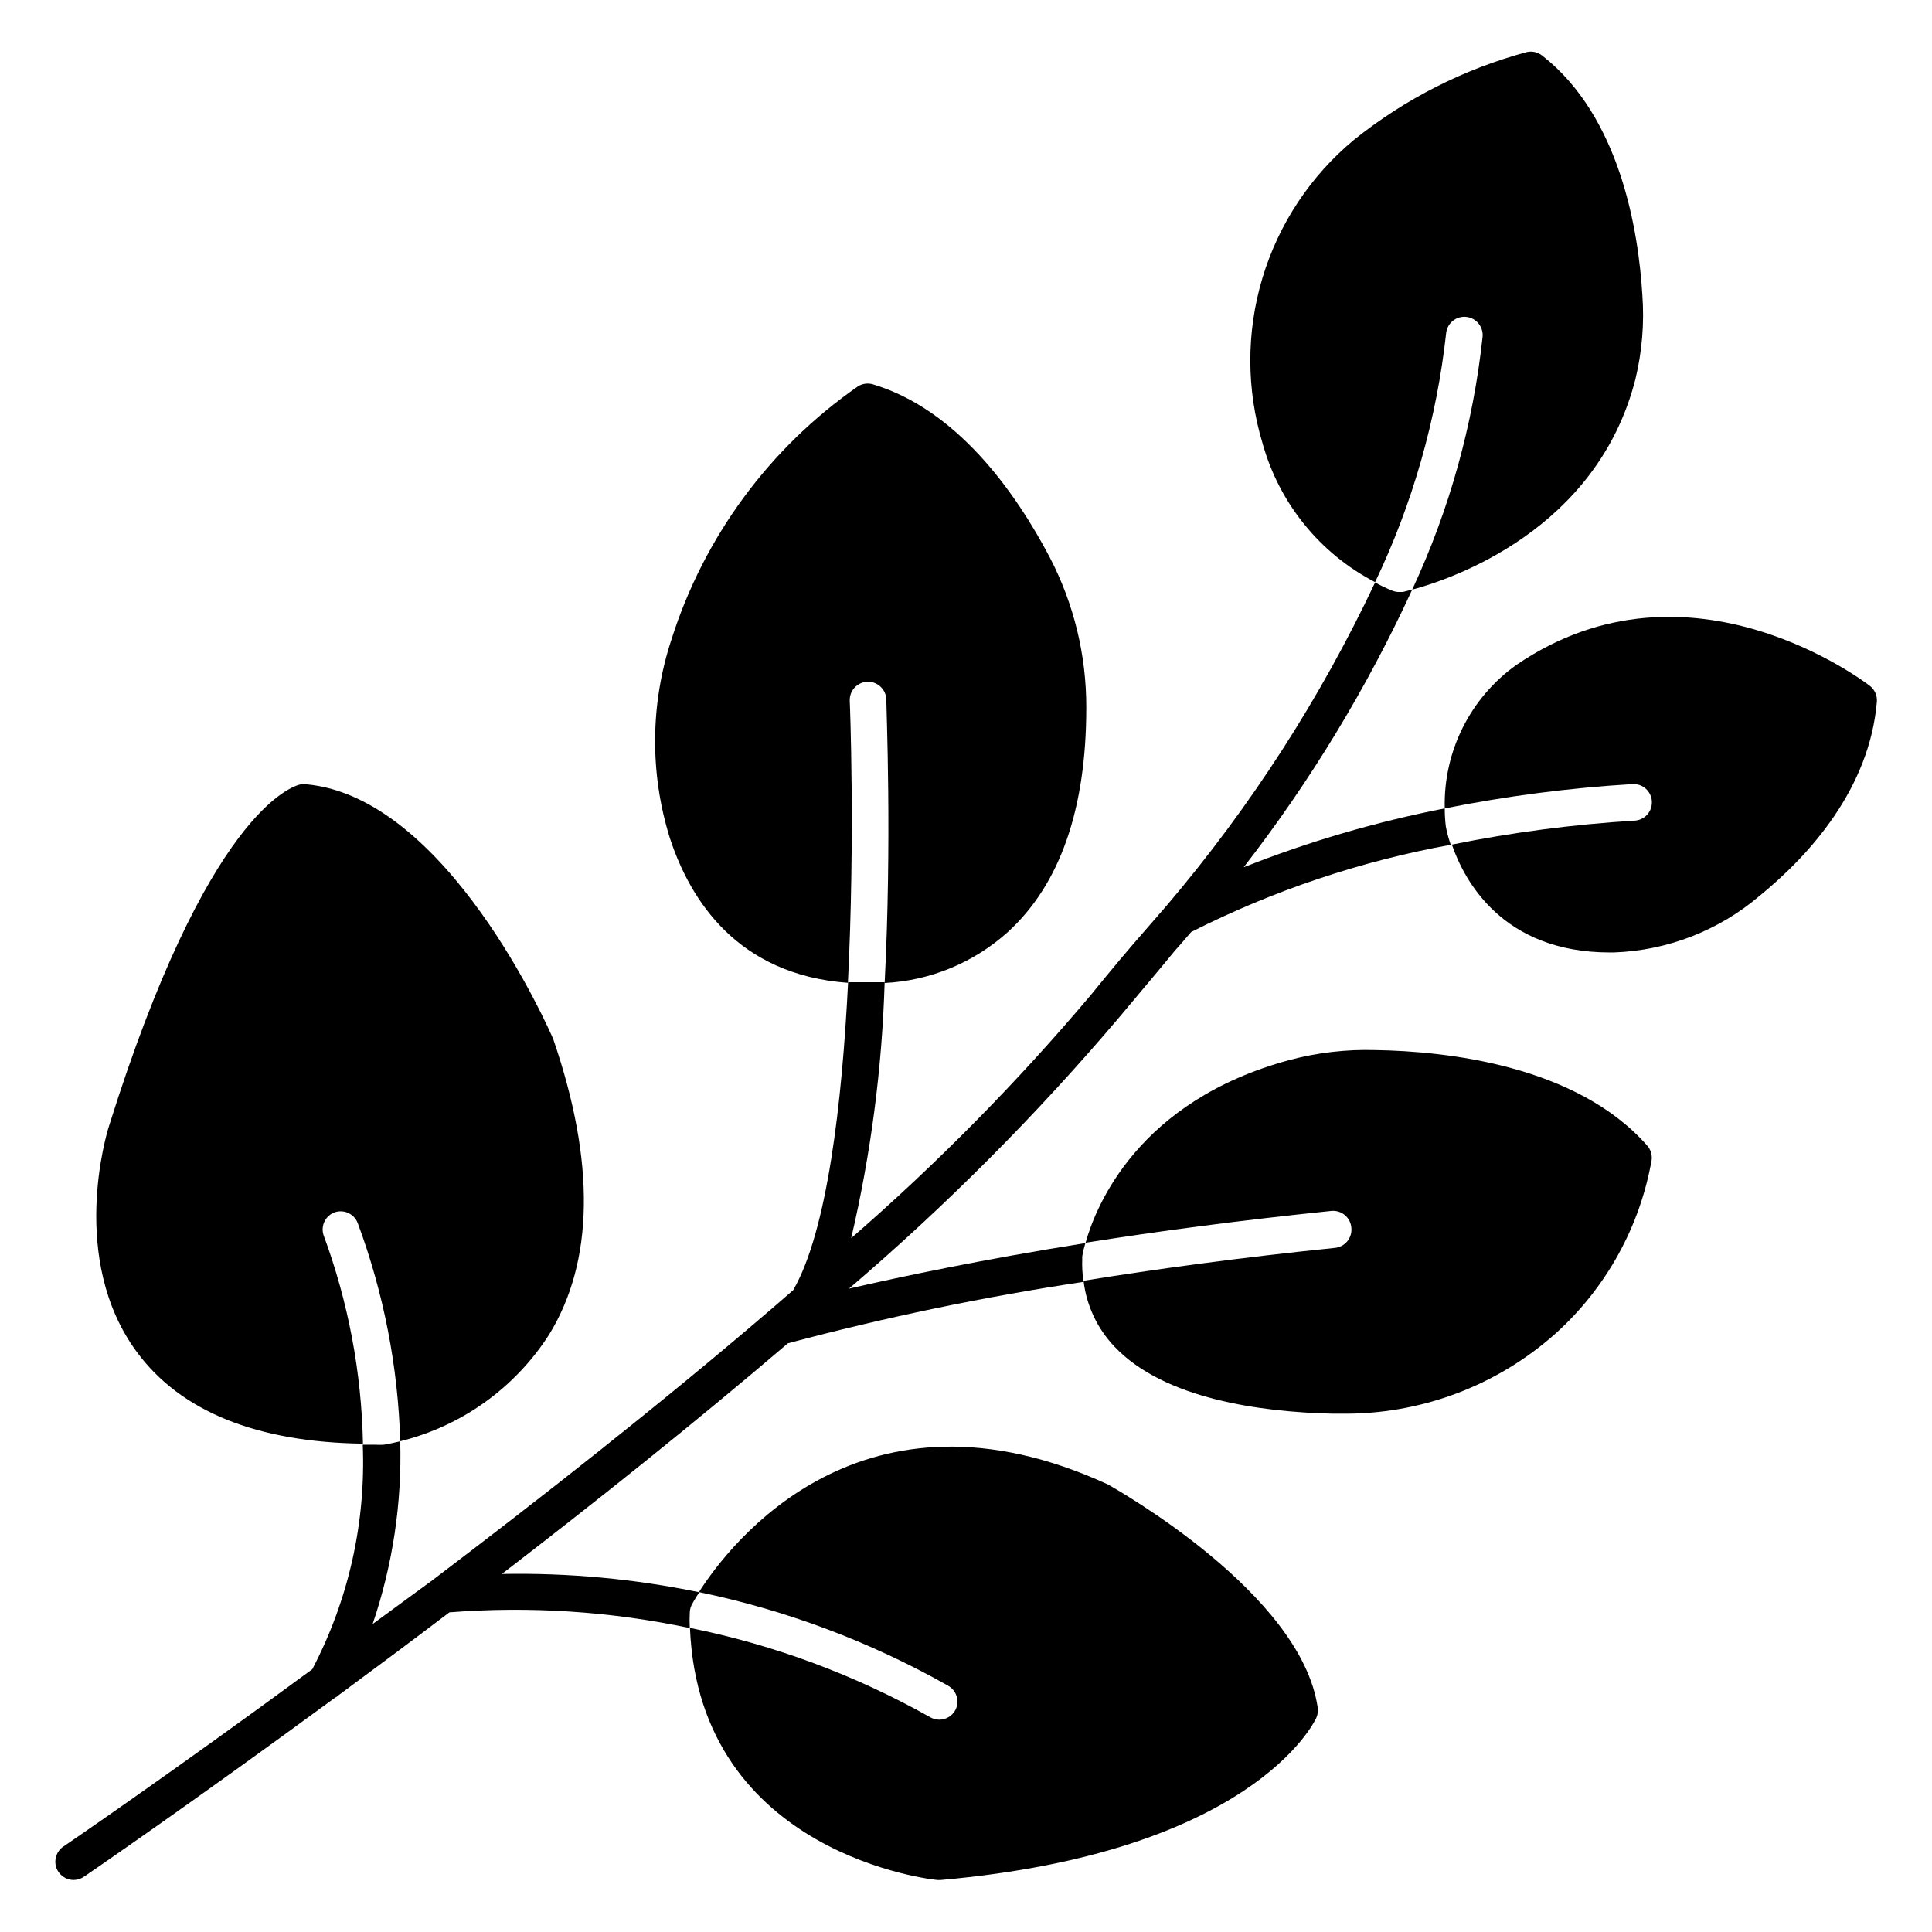
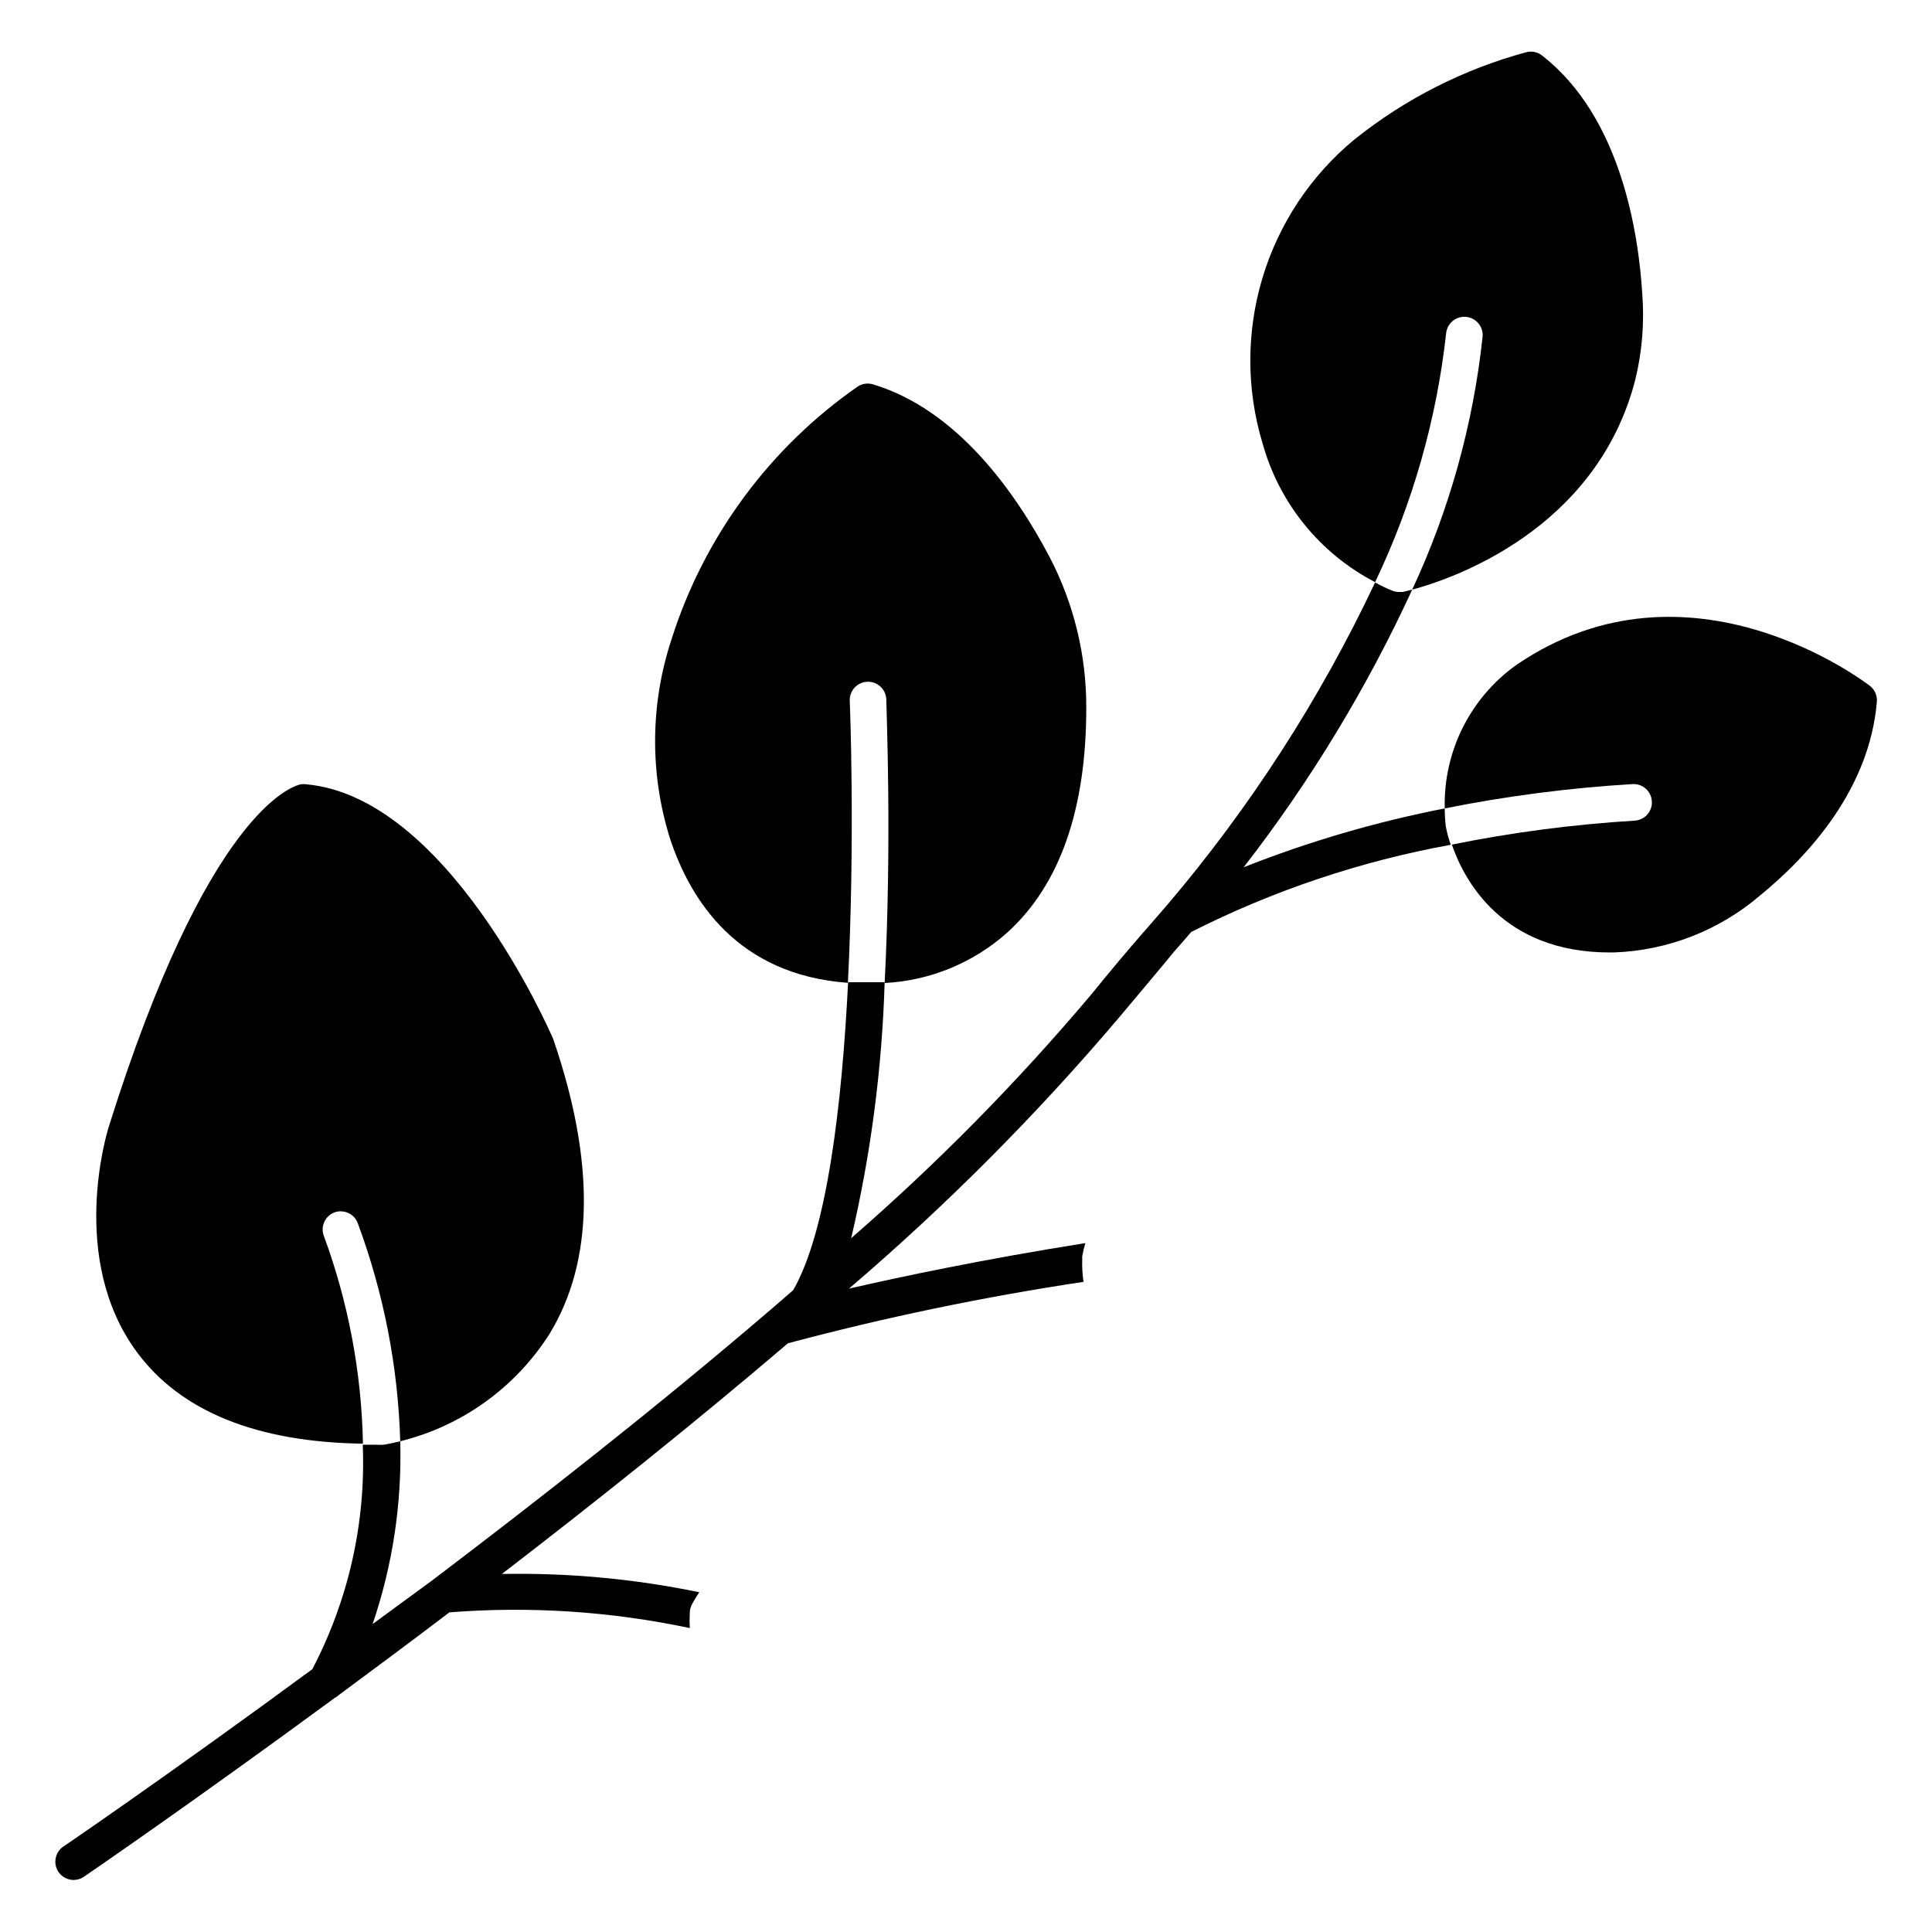
<svg xmlns="http://www.w3.org/2000/svg" fill="#000000" width="800px" height="800px" version="1.1" viewBox="144 144 512 512">
  <g>
    <path d="m526.87 358.24c-18.203 3.551-36.043 8.77-53.289 15.598 17.645-22.746 32.629-47.438 44.668-73.586l-2.519 0.629h-0.969c-0.652 0-1.293-0.133-1.891-0.387-1.527-0.621-3.016-1.336-4.457-2.133-14.535 30.805-33.07 59.551-55.129 85.504l-5.137 5.91c-5.281 6.008-10.125 11.82-14.922 17.73h0.004c-19.516 23.156-40.797 44.762-63.656 64.621 5.211-22.254 8.18-44.973 8.867-67.82h-2.664-2.18-4.844c-1.598 32.117-5.523 65.883-14.531 81.578l-6.199 5.379-0.582 0.484c-29.066 24.898-60.457 49.508-88.895 71.066l-15.797 11.578c5.305-15.582 7.781-31.988 7.316-48.445-2.519 0.629-4.117 0.871-4.359 0.922-0.758 0.047-1.52 0.047-2.277 0h-3.293c0.832 20.66-3.781 41.172-13.371 59.488-37.883 27.855-65.301 46.555-66.027 47.039-1.742 1.215-2.488 3.422-1.844 5.441 0.645 2.023 2.531 3.391 4.652 3.375 0.973-0.012 1.918-0.316 2.715-0.871 0.727-0.484 28.34-19.379 66.512-47.426 0.363-0.164 0.691-0.395 0.969-0.68 9.254-6.832 19.086-14.145 29.355-21.945 21.324-1.668 42.777-0.266 63.703 4.168-0.074-1.34-0.074-2.684 0-4.023 0.004-0.758 0.188-1.504 0.531-2.18 0 0 0.68-1.309 1.984-3.293h0.004c-17.207-3.555-34.754-5.18-52.32-4.844 24.707-18.988 50.961-39.918 75.812-61.137h0.004c25.785-6.879 51.938-12.312 78.332-16.277-0.309-2.051-0.422-4.125-0.34-6.199-0.023-0.191-0.023-0.387 0-0.582 0.203-1.18 0.477-2.344 0.824-3.488-27.371 4.359-48.441 8.816-62.637 12.062 25.766-22.023 49.727-46.082 71.645-71.938 4.844-5.812 9.688-11.48 14.531-17.391 1.406-1.598 2.906-3.293 4.504-5.184h0.004c21.695-10.977 44.867-18.762 68.789-23.109-0.559-1.578-0.996-3.195-1.309-4.844-0.191-1.59-0.289-3.191-0.289-4.793z" />
    <path d="m232.63 465.3c2.512-0.91 5.289 0.391 6.199 2.906 6.863 18.508 10.66 38.012 11.238 57.742 16.273-4.023 30.383-14.129 39.434-28.242 11.918-19.379 12.305-45.73 1.113-78.332-1.113-2.617-28.098-64.188-65.496-67.531v0.004c-0.465-0.074-0.938-0.074-1.402 0-2.469 0.531-24.805 7.461-50.914 90.832-0.438 1.406-10.754 35.023 7.508 59.684 11.578 15.648 31.684 23.836 59.875 24.223v-0.004c-0.367-18.898-3.902-37.598-10.465-55.324-0.754-2.441 0.52-5.051 2.91-5.957z" />
    <path d="m639.5 325.73c-0.484-0.34-47.57-36.961-93.641-5.523-12.254 8.734-19.367 22.984-18.988 38.031 16.418-3.285 33.039-5.438 49.75-6.445 1.285-0.078 2.551 0.355 3.516 1.211 0.961 0.855 1.547 2.059 1.621 3.344 0.078 1.285-0.355 2.551-1.211 3.512-0.855 0.965-2.059 1.547-3.344 1.621-16.273 0.988-32.461 3.109-48.441 6.348 3.195 9.301 13.227 28.582 41.855 28.582h1.016c14.25-0.488 27.914-5.801 38.754-15.066 13.129-10.707 29.066-28.34 31.004-51.398 0.125-1.633-0.586-3.219-1.891-4.215z" />
-     <path d="m502.12 469.37c0.137 1.277-0.242 2.555-1.051 3.555s-1.98 1.637-3.262 1.773c-25.141 2.566-47.473 5.621-66.656 8.719 0.77 6.57 3.66 12.707 8.234 17.488 13.129 13.855 38.754 17.293 57.598 17.73h2.328c21.004 0.301 41.359-7.309 57.016-21.316 13.352-12.066 22.285-28.246 25.387-45.973 0.152-1.375-0.289-2.75-1.215-3.777-18.797-21.316-53.289-24.996-72.082-25.289-7.629-0.219-15.246 0.66-22.621 2.617-40.207 10.805-51.398 38.754-54.109 48.441 18.895-3.004 40.691-5.91 65.109-8.43l-0.004 0.004c1.301-0.137 2.602 0.262 3.606 1.102 1.004 0.84 1.625 2.047 1.723 3.356z" />
-     <path d="m397.14 597.26c-0.855 1.523-2.469 2.469-4.215 2.473-0.832-0.004-1.648-0.219-2.375-0.629-19.859-11.188-41.355-19.184-63.703-23.691 2.473 60.363 64.965 66.805 65.594 66.805h0.871c82.109-7.266 98.824-41.469 99.504-42.922 0.395-0.863 0.531-1.82 0.387-2.762-4.359-30.324-53.289-57.793-55.516-59.102-65.156-30.035-100.18 15.5-108.46 28.484v0.004c23.125 4.789 45.367 13.141 65.93 24.754 1.145 0.605 1.996 1.641 2.367 2.879 0.375 1.238 0.238 2.574-0.379 3.707z" />
    <path d="m369.19 329.71c-0.051-1.285 0.41-2.535 1.281-3.481 0.875-0.945 2.086-1.508 3.371-1.559 2.676-0.105 4.93 1.977 5.039 4.652 0 2.711 1.5 37.543-0.438 75.184 12.113-0.621 23.641-5.394 32.652-13.516 13.805-12.594 20.781-32.555 20.781-59.441 0.043-13.875-3.281-27.559-9.691-39.867-9.059-17.246-24.562-39.141-46.844-45.828-1.336-0.402-2.785-0.211-3.973 0.535-23.422 16.277-40.797 39.852-49.41 67.043-5.644 17.078-5.797 35.492-0.438 52.66 5.426 16.566 17.973 36.234 47.184 38.367 1.938-38.367 0.535-74.07 0.484-74.75z" />
    <path d="m532.54 227.98c2.66 0.254 4.613 2.617 4.359 5.281-2.488 23.207-8.789 45.844-18.648 66.996 10.32-2.762 48.926-15.695 59.148-55.758 1.766-7.305 2.387-14.84 1.84-22.332-1.016-16.715-5.766-47.137-26.449-63.363-1.145-0.953-2.664-1.332-4.117-1.02-16.719 4.5-32.324 12.418-45.828 23.254-11.523 9.547-19.973 22.289-24.281 36.621s-4.289 29.617 0.059 43.941c4.422 15.82 15.211 29.102 29.793 36.672 9.957-20.828 16.324-43.184 18.844-66.125 0.352-2.586 2.688-4.426 5.281-4.168z" />
  </g>
</svg>